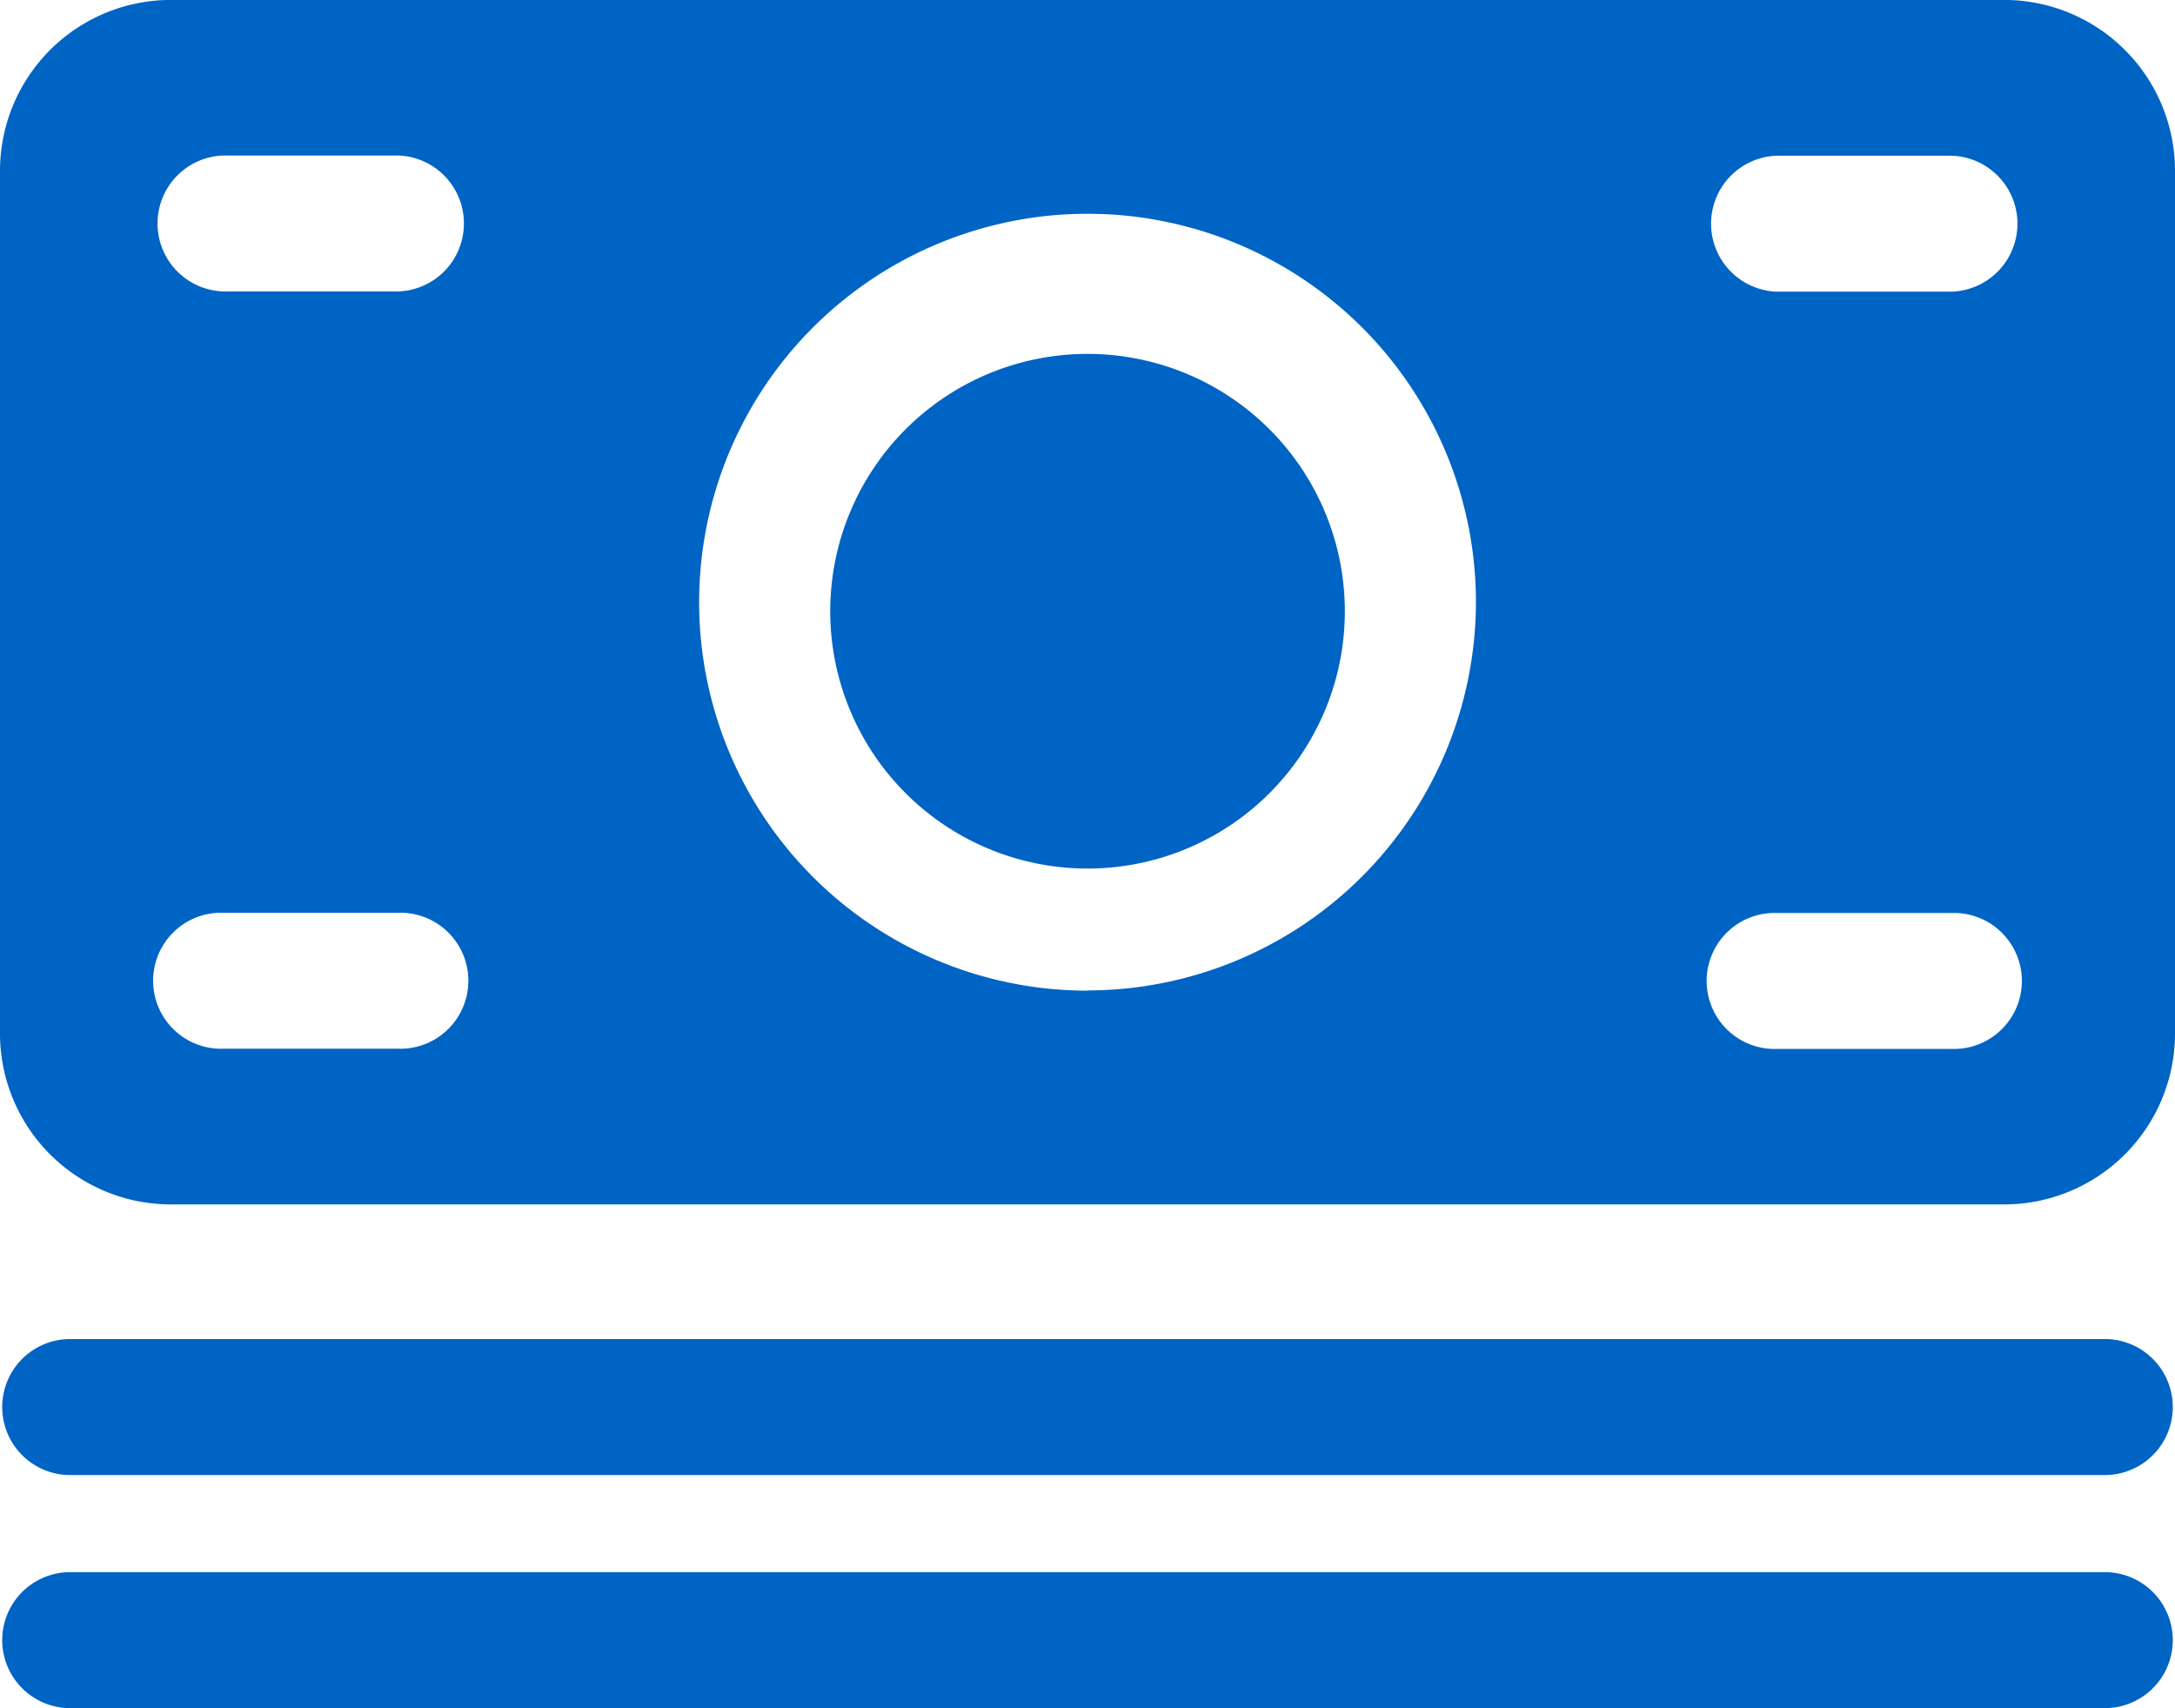
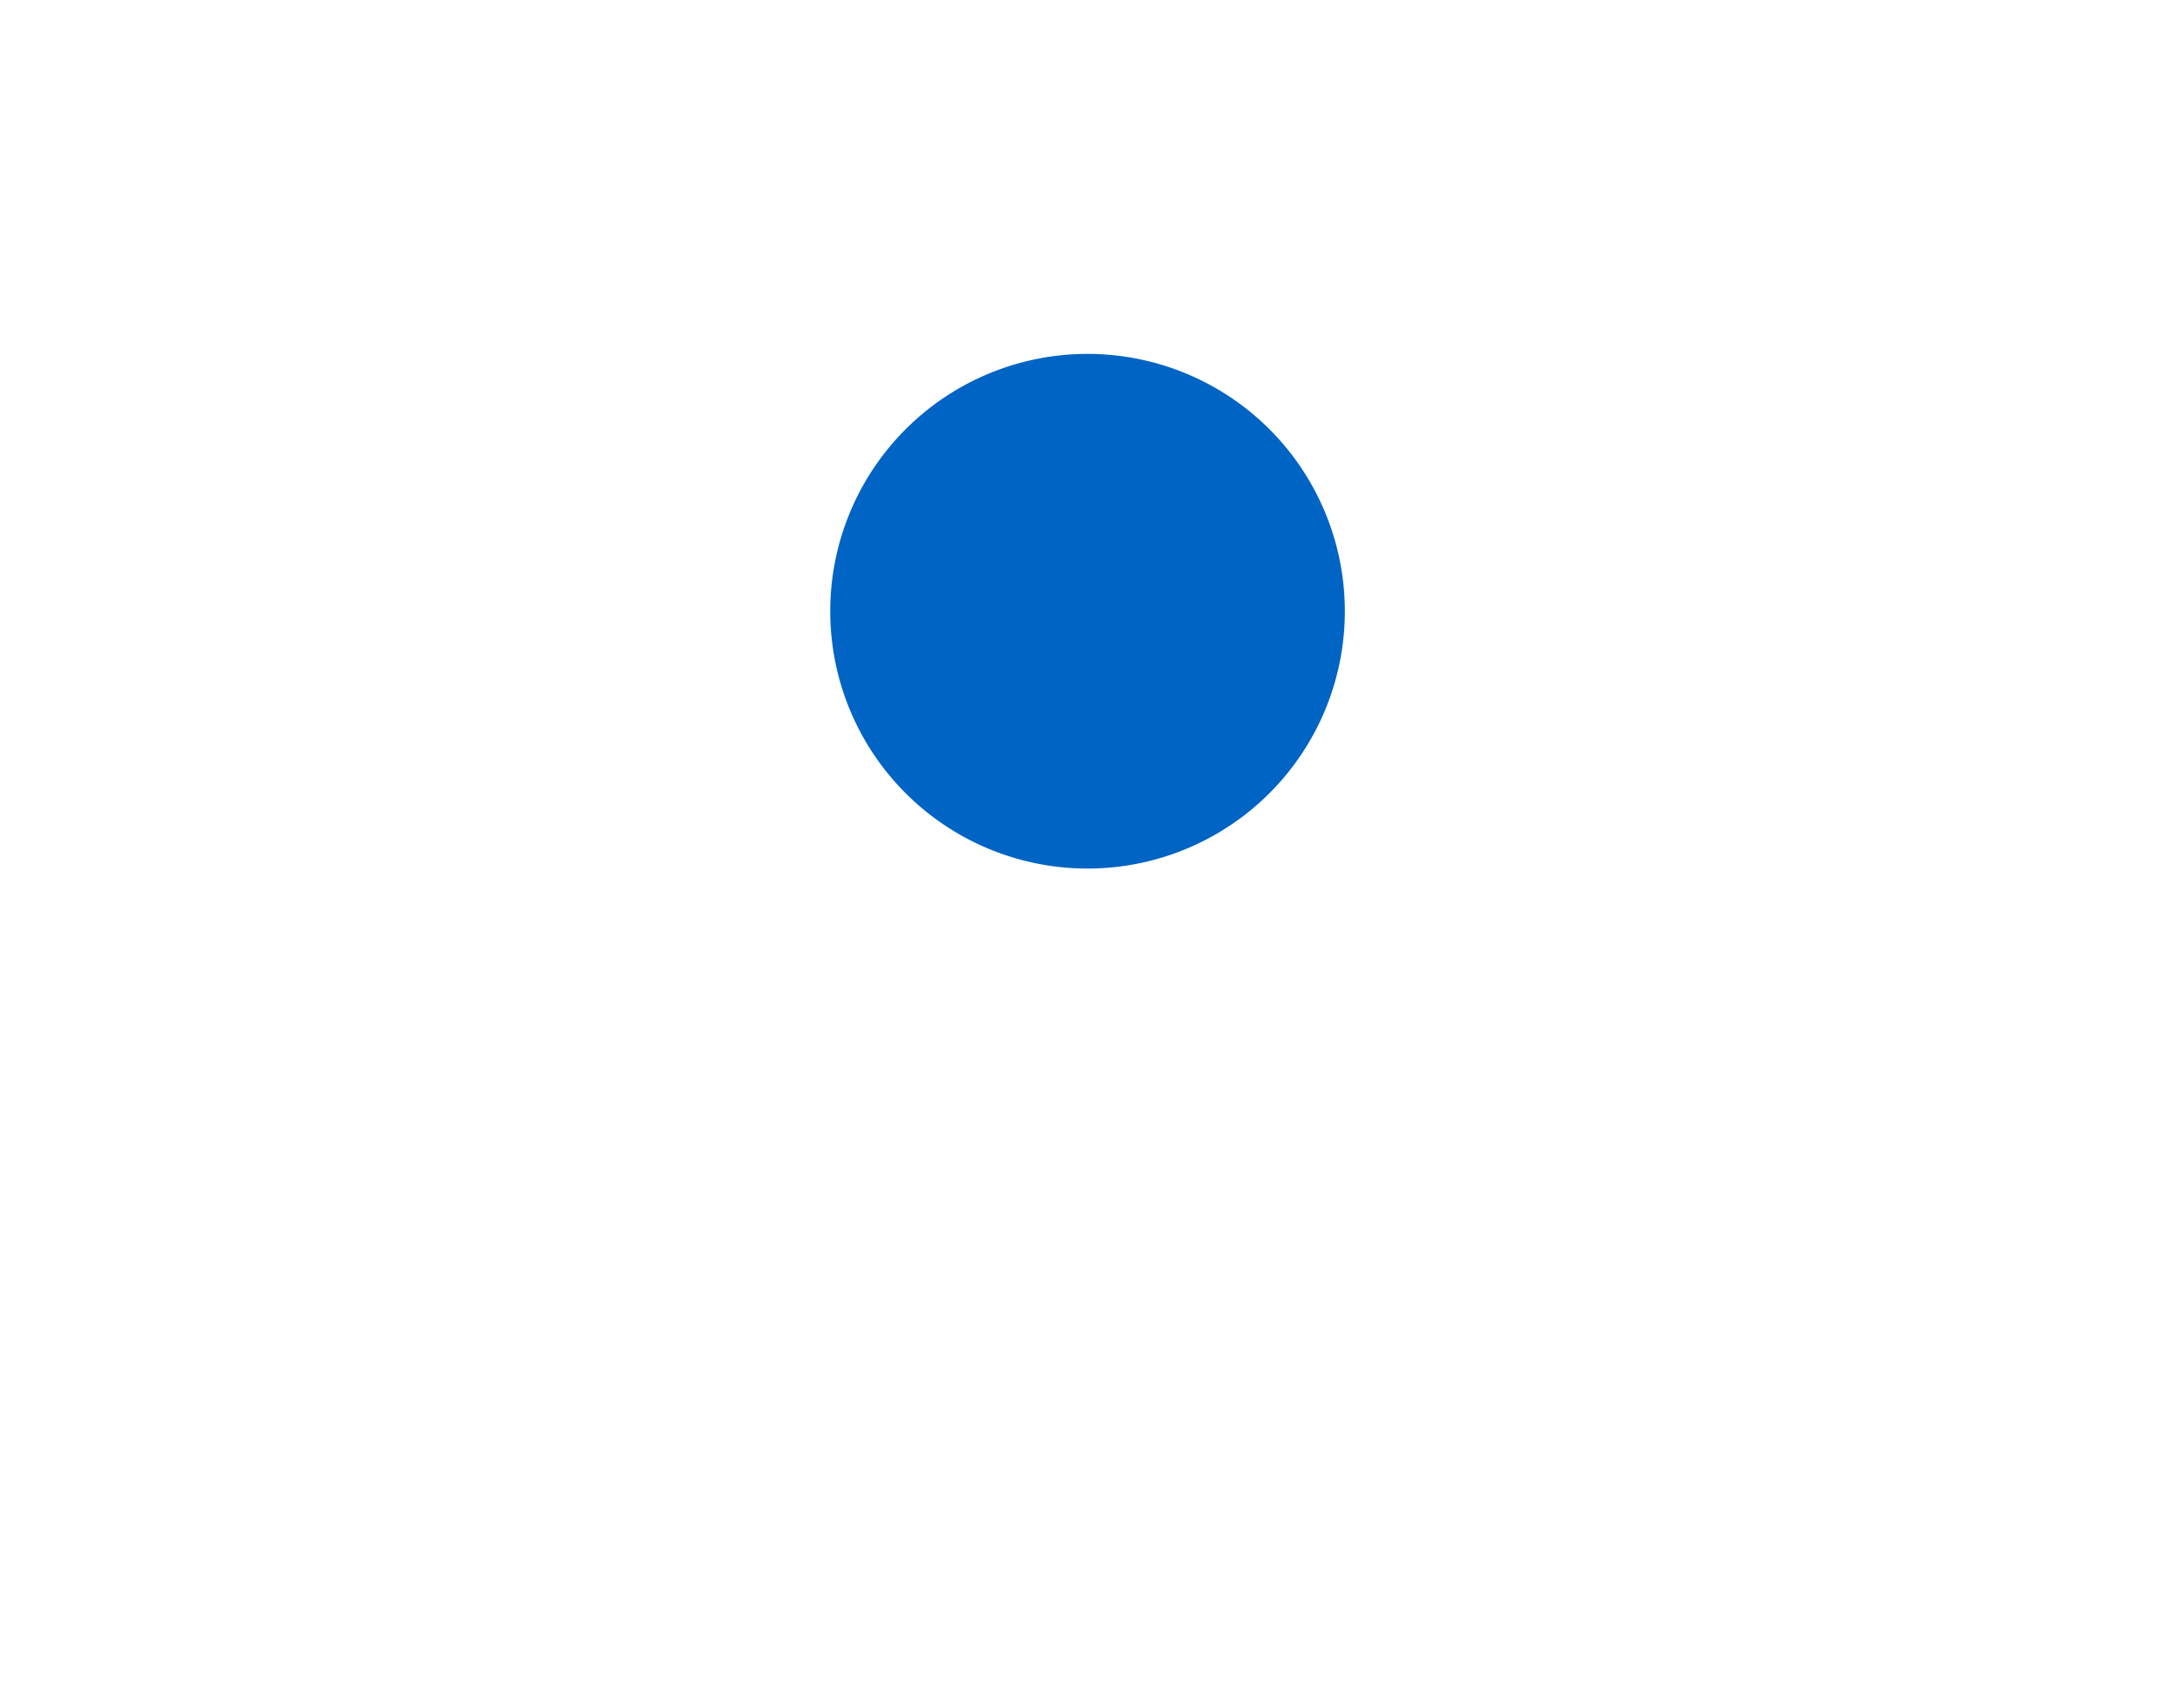
<svg xmlns="http://www.w3.org/2000/svg" width="30.161" height="23.684" viewBox="0 0 30.161 23.684">
  <g id="icon-wages" transform="translate(-2.25 -5.633)">
-     <path id="Path_55193" data-name="Path 55193" d="M31.468,25.024H3.193a.943.943,0,0,0,0,1.885H31.468a.943.943,0,0,0,0-1.885Z" transform="translate(0 -0.824)" fill="#0064c4" />
-     <path id="Path_55194" data-name="Path 55194" d="M31.468,28.4H3.193a.943.943,0,0,0,0,1.885H31.468a.943.943,0,0,0,0-1.885Z" transform="translate(0 -0.968)" fill="#0064c4" />
-     <path id="Path_55195" data-name="Path 55195" d="M30.048,5.632H4.613A2.37,2.37,0,0,0,2.25,8v11.97a2.37,2.37,0,0,0,2.363,2.363H30.048a2.37,2.37,0,0,0,2.363-2.363V8A2.37,2.37,0,0,0,30.048,5.632ZM7.771,20.174H5.347a.943.943,0,1,1,0-1.885H7.771a.943.943,0,1,1,0,1.885Zm0-10.5H5.347a.943.943,0,0,1,0-1.885H7.771a.943.943,0,0,1,0,1.885Zm9.56,9.695a5.386,5.386,0,1,1,5.386-5.386A5.393,5.393,0,0,1,17.33,19.366Zm11.984.808H26.89a.943.943,0,1,1,0-1.885h2.424a.943.943,0,1,1,0,1.885Zm0-10.5H26.89a.943.943,0,0,1,0-1.885h2.424a.943.943,0,0,1,0,1.885Z" fill="#0064c4" />
    <path id="Path_55196" data-name="Path 55196" d="M21.41,14.326a3.568,3.568,0,1,1-3.568-3.568,3.568,3.568,0,0,1,3.568,3.568Z" transform="translate(-0.511 -0.218)" fill="#0064c4" />
  </g>
</svg>